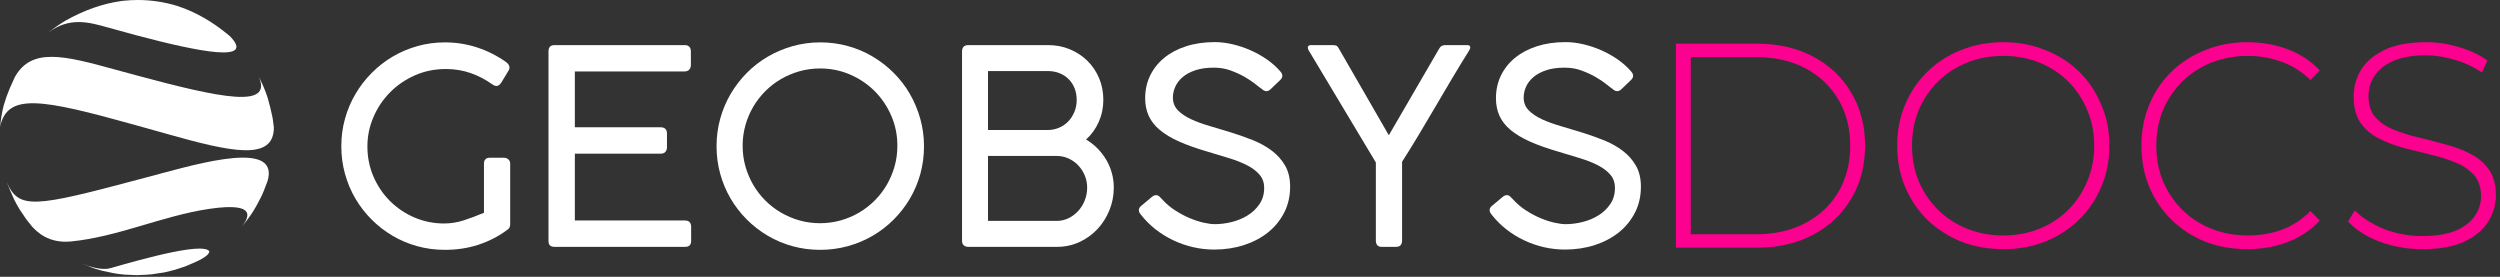
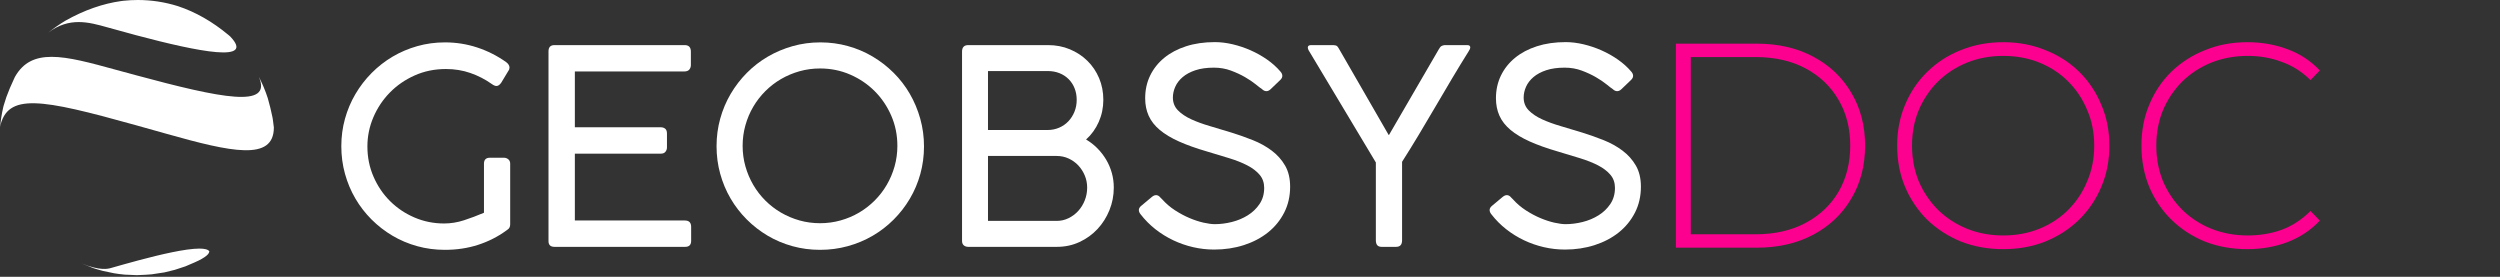
<svg xmlns="http://www.w3.org/2000/svg" width="100%" height="100%" viewBox="0 0 560 62" version="1.1" xml:space="preserve" style="fill-rule:evenodd;clip-rule:evenodd;stroke-linejoin:round;stroke-miterlimit:2;">
  <rect x="0" y="0" width="560" height="62" fill="#333333" stroke="none" />
  <g>
    <g>
      <path d="M3.379,17.163L3.299,17.32C3.249,17.426 3.198,17.531 3.153,17.636C2.432,19.178 1.939,20.331 1.426,21.741C1.204,22.375 1.003,23.01 0.836,23.599C0.801,23.715 0.771,23.83 0.741,23.947C0.534,24.777 0.409,25.547 0.257,26.479L0,28.463C1.622,20.754 9.13,22.113 30.331,28.016C32.486,28.62 34.787,29.264 37.235,29.954C51.798,34.059 61.345,36.179 61.345,28.544L61.29,28.126L61.124,26.822C61.099,26.63 61.068,26.439 61.028,26.248C60.731,24.827 60.429,23.518 59.985,21.998C59.714,21.157 59.407,20.331 59.069,19.525C59.009,19.389 58.953,19.253 58.893,19.117C58.868,19.067 58.848,19.011 58.823,18.962C58.802,18.911 58.777,18.86 58.757,18.815C58.712,18.714 58.666,18.619 58.621,18.523C58.586,18.437 58.54,18.346 58.495,18.256C58.455,18.17 58.414,18.091 58.379,18.014C58.284,17.808 58.183,17.607 58.077,17.4C58.052,17.355 58.027,17.309 58.002,17.264C60.998,24.309 49.758,22.063 30.366,16.826C28.966,16.453 27.526,16.061 26.04,15.653C20.207,14.053 15.393,12.732 11.571,12.733C7.957,12.733 5.232,13.915 3.379,17.163Z" style="fill:white;fill-rule:nonzero;" />
    </g>
    <g>
-       <path d="M59.936,40.544C59.694,41.183 59.412,41.959 59.115,42.694C58.938,43.133 58.758,43.556 58.581,43.928C57.967,45.112 57.478,46.109 56.723,47.307C56.638,47.443 56.552,47.574 56.461,47.715C56.416,47.791 56.37,47.856 56.32,47.927C55.902,48.546 55.409,49.226 54.789,50.011C54.718,50.107 54.648,50.193 54.588,50.263C54.502,50.364 54.437,50.449 54.376,50.52C54.341,50.565 54.311,50.606 54.286,50.636C55.358,49.135 58.203,45.137 46.968,46.773C41.49,47.574 36.212,49.226 30.91,50.776C26.005,52.212 21.085,53.566 15.964,54.08C10.853,54.594 8.295,51.915 7.202,50.772L6.889,50.379C6.885,50.369 6.874,50.359 6.87,50.348L6.043,49.316C6.034,49.301 6.018,49.286 6.014,49.271C5.903,49.135 5.802,48.994 5.701,48.853C5.685,48.838 5.676,48.823 5.671,48.807C5.092,47.962 4.704,47.383 4.407,46.925C4.397,46.904 4.387,46.889 4.377,46.874C3.974,46.209 3.591,45.525 3.234,44.824C3.219,44.799 3.209,44.774 3.199,44.75C2.66,43.576 2.025,42.09 1.557,40.886C1.547,40.857 1.537,40.826 1.527,40.796C4.156,46.96 7.61,46.456 31.036,40.202C32.577,39.794 34.204,39.356 35.921,38.898C41.777,37.326 49.294,35.31 54.404,35.31C58.528,35.31 61.086,36.624 59.936,40.544Z" style="fill:white;fill-rule:nonzero;" />
-     </g>
+       </g>
    <g>
      <path d="M27.707,0.168C27.682,0.173 27.656,0.173 27.631,0.178C27.47,0.198 27.304,0.218 27.138,0.238C23.089,0.803 18.915,2.237 14.655,4.634C13.35,5.415 12.066,6.312 10.808,7.309C15.546,3.739 19.896,4.957 24.111,6.14C26.232,6.734 28.372,7.323 30.486,7.888C44.586,11.639 57.302,14.142 51.542,8.144C51.41,8.033 51.273,7.918 51.143,7.807C47.603,4.866 43.826,2.691 39.863,1.382C39.823,1.366 39.788,1.356 39.752,1.346C36.901,0.464 33.914,0 30.874,0C29.824,0 28.766,0.056 27.707,0.168Z" style="fill:white;fill-rule:nonzero;" />
    </g>
    <g>
      <path d="M46.898,56.301C46.807,56.703 46.681,57.252 44.471,58.375C44.279,58.466 44.093,58.552 43.907,58.632C43.801,58.683 43.69,58.733 43.575,58.788C42.879,59.095 42.129,59.408 41.515,59.669C40.407,60.038 39.702,60.269 39.173,60.435C39.123,60.445 39.072,60.46 39.022,60.476C38.504,60.606 37.823,60.773 36.847,61.014C35.557,61.221 34.727,61.357 33.982,61.447C33.961,61.452 33.941,61.452 33.927,61.452C33.095,61.533 32.214,61.573 30.678,61.634L30.647,61.634C29.414,61.583 28.639,61.553 28.069,61.523C27.979,61.518 27.888,61.513 27.797,61.503C27.032,61.432 26.272,61.332 25.526,61.206C24.353,60.964 23.623,60.818 23.089,60.692C23.074,60.692 23.054,60.687 23.039,60.682C22.329,60.501 21.624,60.294 20.934,60.068C20.919,60.063 20.904,60.057 20.883,60.047C20.103,59.756 19.161,59.383 18.29,59.015C22.449,60.717 24.232,60.209 24.857,60.032C26.554,59.549 28.709,58.935 31.016,58.32C35.964,57 41.571,55.684 44.66,55.684C45.811,55.684 46.612,55.868 46.898,56.301Z" style="fill:white;fill-rule:nonzero;" />
    </g>
    <g>
      <path d="M108.409,36.669C108.409,35.777 108.855,35.33 109.748,35.33L112.882,35.33C113.247,35.33 113.572,35.447 113.856,35.68C114.14,35.914 114.282,36.243 114.282,36.669L114.282,50.272C114.282,50.516 114.231,50.744 114.13,50.957C114.028,51.17 113.856,51.348 113.612,51.49L113.369,51.672C111.462,53.052 109.362,54.112 107.07,54.852C104.777,55.593 102.302,55.963 99.644,55.963C97.494,55.963 95.429,55.689 93.451,55.141C91.473,54.594 89.627,53.812 87.913,52.798C86.199,51.784 84.636,50.572 83.226,49.162C81.816,47.752 80.609,46.189 79.605,44.475C78.601,42.761 77.825,40.915 77.277,38.937C76.729,36.958 76.455,34.894 76.455,32.744C76.455,30.613 76.729,28.564 77.277,26.597C77.825,24.629 78.606,22.782 79.62,21.058C80.635,19.334 81.847,17.761 83.257,16.341C84.667,14.921 86.229,13.704 87.943,12.689C89.658,11.675 91.504,10.889 93.482,10.331C95.46,9.773 97.524,9.494 99.675,9.494C102.17,9.494 104.574,9.874 106.887,10.635C109.2,11.396 111.36,12.486 113.369,13.907C113.592,14.069 113.775,14.257 113.917,14.47C114.059,14.683 114.13,14.901 114.13,15.124C114.13,15.408 114.048,15.651 113.886,15.854L112.273,18.532C111.928,19.019 111.573,19.263 111.208,19.263C111.066,19.263 110.909,19.227 110.737,19.156C110.564,19.085 110.366,18.968 110.143,18.806C108.682,17.771 107.095,16.955 105.381,16.356C103.666,15.758 101.835,15.459 99.888,15.459C97.372,15.459 95.044,15.935 92.904,16.889C90.763,17.842 88.907,19.12 87.335,20.723C85.762,22.326 84.53,24.172 83.637,26.262C82.745,28.351 82.298,30.532 82.298,32.805C82.298,35.219 82.755,37.476 83.668,39.576C84.581,41.675 85.818,43.501 87.38,45.053C88.942,46.605 90.763,47.828 92.843,48.72C94.922,49.613 97.139,50.059 99.492,50.059C100.973,50.059 102.449,49.821 103.92,49.344C105.391,48.867 106.887,48.304 108.409,47.655L108.409,36.669Z" style="fill:white;fill-rule:nonzero;" />
    </g>
    <g>
      <path d="M153.356,10.103C154.289,10.103 154.756,10.59 154.756,11.563L154.756,14.576C154.756,14.962 154.639,15.296 154.406,15.58C154.173,15.864 153.802,16.006 153.295,16.006L128.767,16.006L128.767,28.514L148.061,28.514C148.426,28.514 148.74,28.62 149.004,28.833C149.268,29.046 149.4,29.406 149.4,29.914L149.4,33.018C149.4,33.383 149.288,33.707 149.065,33.991C148.842,34.275 148.507,34.417 148.061,34.417L128.767,34.417L128.767,49.39L153.417,49.39C154.35,49.39 154.817,49.867 154.817,50.82L154.817,53.954C154.817,54.847 154.37,55.293 153.478,55.293L124.202,55.293C123.31,55.293 122.864,54.867 122.864,54.015L122.864,11.502C122.864,10.569 123.31,10.103 124.202,10.103L153.356,10.103Z" style="fill:white;fill-rule:nonzero;" />
    </g>
    <g>
      <path d="M166.35,32.652C166.35,34.255 166.558,35.792 166.974,37.263C167.39,38.734 167.973,40.113 168.724,41.401C169.475,42.69 170.377,43.861 171.432,44.916C172.487,45.971 173.659,46.874 174.947,47.625C176.235,48.375 177.615,48.959 179.086,49.375C180.557,49.79 182.093,49.998 183.696,49.998C185.279,49.998 186.81,49.79 188.291,49.375C189.772,48.959 191.152,48.375 192.43,47.625C193.708,46.874 194.875,45.971 195.93,44.916C196.985,43.861 197.887,42.69 198.638,41.401C199.389,40.113 199.972,38.734 200.388,37.263C200.804,35.792 201.012,34.255 201.012,32.652C201.012,30.258 200.555,28.012 199.642,25.912C198.729,23.812 197.492,21.981 195.93,20.419C194.368,18.857 192.537,17.619 190.437,16.706C188.337,15.793 186.09,15.337 183.696,15.337C182.093,15.337 180.557,15.545 179.086,15.961C177.615,16.377 176.235,16.96 174.947,17.71C173.659,18.461 172.487,19.364 171.432,20.419C170.377,21.474 169.475,22.64 168.724,23.919C167.973,25.197 167.39,26.576 166.974,28.057C166.558,29.538 166.35,31.07 166.35,32.652ZM183.757,9.494C185.887,9.494 187.941,9.768 189.919,10.316C191.898,10.863 193.744,11.644 195.458,12.659C197.172,13.673 198.74,14.885 200.16,16.295C201.58,17.705 202.792,19.278 203.796,21.012C204.801,22.747 205.582,24.608 206.139,26.597C206.697,28.585 206.976,30.654 206.976,32.805C206.976,34.935 206.702,36.989 206.155,38.967C205.607,40.945 204.826,42.791 203.811,44.505C202.797,46.22 201.585,47.782 200.175,49.192C198.765,50.602 197.198,51.809 195.473,52.813C193.749,53.818 191.892,54.594 189.904,55.141C187.916,55.689 185.847,55.963 183.696,55.963C181.546,55.963 179.481,55.689 177.503,55.141C175.525,54.594 173.679,53.812 171.965,52.798C170.251,51.784 168.688,50.572 167.278,49.162C165.868,47.752 164.661,46.189 163.657,44.475C162.653,42.761 161.877,40.915 161.329,38.937C160.781,36.958 160.507,34.894 160.507,32.744C160.507,30.613 160.781,28.559 161.329,26.581C161.877,24.603 162.658,22.752 163.672,21.028C164.687,19.303 165.899,17.731 167.309,16.311C168.719,14.891 170.286,13.678 172.01,12.674C173.735,11.67 175.586,10.889 177.564,10.331C179.542,9.773 181.607,9.494 183.757,9.494Z" style="fill:white;fill-rule:nonzero;" />
    </g>
    <g>
      <path d="M247.146,22.367C247.146,24.111 246.806,25.755 246.127,27.296C245.447,28.838 244.498,30.157 243.281,31.253C244.214,31.8 245.061,32.46 245.822,33.231C246.583,34.002 247.237,34.849 247.785,35.772C248.333,36.695 248.754,37.684 249.048,38.739C249.342,39.794 249.489,40.889 249.489,42.025C249.489,43.79 249.165,45.474 248.515,47.077C247.866,48.68 246.974,50.09 245.837,51.307C244.701,52.524 243.357,53.493 241.805,54.213C240.253,54.933 238.574,55.293 236.769,55.293L216.897,55.293C216.491,55.293 216.157,55.182 215.893,54.959C215.629,54.736 215.497,54.401 215.497,53.954L215.497,11.563C215.497,10.59 215.964,10.103 216.897,10.103L234.76,10.103C236.525,10.103 238.159,10.417 239.66,11.046C241.161,11.675 242.47,12.537 243.586,13.633C244.701,14.728 245.574,16.022 246.203,17.513C246.832,19.004 247.146,20.622 247.146,22.367ZM221.31,34.935L221.31,49.481L236.708,49.481C237.641,49.481 238.524,49.278 239.356,48.872C240.187,48.467 240.913,47.924 241.531,47.244C242.15,46.565 242.637,45.773 242.992,44.871C243.347,43.968 243.525,43.019 243.525,42.025C243.525,41.072 243.347,40.169 242.992,39.317C242.637,38.465 242.155,37.714 241.547,37.065C240.938,36.416 240.218,35.898 239.386,35.513C238.554,35.127 237.662,34.935 236.708,34.935L221.31,34.935ZM241.181,22.367C241.181,21.433 241.024,20.571 240.71,19.78C240.395,18.989 239.949,18.304 239.371,17.726C238.793,17.148 238.108,16.701 237.317,16.387C236.525,16.072 235.653,15.915 234.7,15.915L221.31,15.915L221.31,29.122L234.639,29.122C235.572,29.122 236.439,28.95 237.241,28.605C238.042,28.26 238.732,27.783 239.31,27.175C239.888,26.566 240.345,25.851 240.679,25.029C241.014,24.208 241.181,23.32 241.181,22.367Z" style="fill:white;fill-rule:nonzero;" />
    </g>
    <g>
      <path d="M282.69,19.962C282.406,19.78 281.939,19.425 281.29,18.897C280.641,18.37 279.845,17.832 278.901,17.284C277.958,16.737 276.898,16.245 275.721,15.809C274.545,15.372 273.277,15.154 271.917,15.154C270.315,15.154 268.935,15.347 267.779,15.732C266.622,16.118 265.669,16.63 264.918,17.269C264.167,17.908 263.615,18.629 263.26,19.43C262.905,20.231 262.727,21.038 262.727,21.849C262.727,22.985 263.102,23.939 263.853,24.71C264.604,25.481 265.598,26.15 266.835,26.718C268.073,27.286 269.478,27.799 271.05,28.255C272.622,28.712 274.225,29.193 275.858,29.701C277.491,30.208 279.094,30.776 280.666,31.405C282.239,32.034 283.644,32.815 284.881,33.748C286.119,34.681 287.113,35.797 287.863,37.095C288.614,38.394 288.989,39.966 288.989,41.812C288.989,43.943 288.548,45.875 287.666,47.61C286.783,49.344 285.576,50.825 284.044,52.053C282.513,53.28 280.712,54.228 278.643,54.898C276.573,55.567 274.352,55.902 271.978,55.902C270.396,55.902 268.829,55.725 267.277,55.37C265.725,55.015 264.233,54.497 262.803,53.818C261.373,53.138 260.039,52.311 258.801,51.337C257.564,50.364 256.458,49.248 255.484,47.99C255.221,47.665 255.094,47.341 255.104,47.016C255.114,46.691 255.292,46.387 255.636,46.103L258.041,44.095C258.385,43.811 258.72,43.684 259.045,43.714C259.369,43.745 259.664,43.922 259.927,44.247L260.323,44.642C261.175,45.596 262.144,46.423 263.229,47.123C264.315,47.823 265.4,48.401 266.485,48.857C267.571,49.314 268.61,49.653 269.605,49.877C270.599,50.1 271.441,50.211 272.13,50.211C273.368,50.211 274.636,50.049 275.934,49.725C277.233,49.4 278.42,48.903 279.495,48.233C280.57,47.564 281.453,46.717 282.142,45.692C282.832,44.668 283.177,43.466 283.177,42.086C283.177,40.93 282.837,39.951 282.158,39.15C281.478,38.348 280.56,37.648 279.403,37.05C278.247,36.451 276.893,35.914 275.341,35.437C273.789,34.96 272.13,34.458 270.365,33.931C267.931,33.22 265.841,32.475 264.096,31.694C262.352,30.913 260.916,30.05 259.79,29.107C258.664,28.164 257.838,27.109 257.31,25.942C256.783,24.776 256.519,23.462 256.519,22.001C256.519,20.155 256.889,18.466 257.63,16.934C258.37,15.403 259.42,14.079 260.779,12.963C262.139,11.847 263.777,10.98 265.694,10.361C267.611,9.742 269.757,9.433 272.13,9.433C273.408,9.433 274.737,9.595 276.117,9.92C277.496,10.245 278.841,10.696 280.149,11.274C281.458,11.852 282.685,12.542 283.831,13.344C284.978,14.145 285.967,15.033 286.798,16.006C287.082,16.311 287.229,16.63 287.24,16.965C287.25,17.3 287.093,17.619 286.768,17.924L284.607,19.993C284.283,20.297 283.953,20.439 283.618,20.419C283.284,20.399 282.974,20.246 282.69,19.962Z" style="fill:white;fill-rule:nonzero;" />
    </g>
    <g>
      <path d="M293.311,11.563C293.027,11.137 292.91,10.787 292.961,10.513C293.011,10.24 293.27,10.103 293.737,10.103L298.667,10.103C298.849,10.123 299.001,10.143 299.123,10.163C299.245,10.184 299.356,10.229 299.458,10.3C299.559,10.371 299.661,10.488 299.762,10.65C299.864,10.813 299.996,11.036 300.158,11.32L311.052,30.218L311.144,30.218L322.251,11.107C322.474,10.701 322.677,10.442 322.86,10.331C323.042,10.219 323.286,10.143 323.59,10.103L328.672,10.103C329.119,10.103 329.342,10.285 329.342,10.65C329.342,10.833 329.23,11.097 329.007,11.442C327.749,13.45 326.501,15.494 325.264,17.574C324.026,19.653 322.794,21.743 321.566,23.842C320.339,25.942 319.101,28.032 317.854,30.111C316.606,32.191 315.343,34.235 314.065,36.243L314.065,53.833C314.065,54.807 313.619,55.293 312.726,55.293L309.47,55.293C308.618,55.293 308.192,54.807 308.192,53.833L308.192,36.395L293.311,11.563Z" style="fill:white;fill-rule:nonzero;" />
    </g>
    <g>
      <path d="M361.264,19.962C360.98,19.78 360.514,19.425 359.865,18.897C359.215,18.37 358.419,17.832 357.476,17.284C356.532,16.737 355.472,16.245 354.296,15.809C353.119,15.372 351.851,15.154 350.492,15.154C348.889,15.154 347.509,15.347 346.353,15.732C345.197,16.118 344.243,16.63 343.492,17.269C342.742,17.908 342.189,18.629 341.834,19.43C341.479,20.231 341.301,21.038 341.301,21.849C341.301,22.985 341.677,23.939 342.427,24.71C343.178,25.481 344.172,26.15 345.41,26.718C346.647,27.286 348.052,27.799 349.624,28.255C351.197,28.712 352.799,29.193 354.433,29.701C356.066,30.208 357.668,30.776 359.241,31.405C360.813,32.034 362.218,32.815 363.455,33.748C364.693,34.681 365.687,35.797 366.438,37.095C367.188,38.394 367.564,39.966 367.564,41.812C367.564,43.943 367.122,45.875 366.24,47.61C365.357,49.344 364.15,50.825 362.619,52.053C361.087,53.28 359.286,54.228 357.217,54.898C355.148,55.567 352.926,55.902 350.553,55.902C348.97,55.902 347.403,55.725 345.851,55.37C344.299,55.015 342.808,54.497 341.377,53.818C339.947,53.138 338.613,52.311 337.376,51.337C336.138,50.364 335.032,49.248 334.059,47.99C333.795,47.665 333.668,47.341 333.678,47.016C333.688,46.691 333.866,46.387 334.211,46.103L336.615,44.095C336.96,43.811 337.294,43.684 337.619,43.714C337.944,43.745 338.238,43.922 338.502,44.247L338.897,44.642C339.749,45.596 340.718,46.423 341.803,47.123C342.889,47.823 343.974,48.401 345.06,48.857C346.145,49.314 347.185,49.653 348.179,49.877C349.173,50.1 350.015,50.211 350.705,50.211C351.942,50.211 353.21,50.049 354.509,49.725C355.807,49.4 356.994,48.903 358.069,48.233C359.144,47.564 360.027,46.717 360.717,45.692C361.406,44.668 361.751,43.466 361.751,42.086C361.751,40.93 361.411,39.951 360.732,39.15C360.052,38.348 359.134,37.648 357.978,37.05C356.821,36.451 355.467,35.914 353.915,35.437C352.363,34.96 350.705,34.458 348.94,33.931C346.505,33.22 344.415,32.475 342.671,31.694C340.926,30.913 339.491,30.05 338.365,29.107C337.239,28.164 336.412,27.109 335.884,25.942C335.357,24.776 335.093,23.462 335.093,22.001C335.093,20.155 335.464,18.466 336.204,16.934C336.945,15.403 337.994,14.079 339.354,12.963C340.713,11.847 342.351,10.98 344.268,10.361C346.186,9.742 348.331,9.433 350.705,9.433C351.983,9.433 353.312,9.595 354.691,9.92C356.071,10.245 357.415,10.696 358.723,11.274C360.032,11.852 361.259,12.542 362.406,13.344C363.552,14.145 364.541,15.033 365.373,16.006C365.657,16.311 365.804,16.63 365.814,16.965C365.824,17.3 365.667,17.619 365.342,17.924L363.182,19.993C362.857,20.297 362.527,20.439 362.193,20.419C361.858,20.399 361.548,20.246 361.264,19.962Z" style="fill:white;fill-rule:nonzero;" />
    </g>
    <g>
      <g>
        <path d="M375.405,55.484L375.405,9.777L393.492,9.777C398.324,9.777 402.568,10.757 406.224,12.716C409.881,14.674 412.71,17.373 414.713,20.812C416.759,24.251 417.782,28.191 417.782,32.631C417.782,37.071 416.759,41.01 414.713,44.449C412.71,47.888 409.881,50.587 406.224,52.546C402.568,54.505 398.324,55.484 393.492,55.484L375.405,55.484ZM378.735,52.48L393.231,52.48C397.54,52.48 401.284,51.632 404.461,49.934C407.639,48.236 410.098,45.907 411.84,42.947C413.581,39.944 414.451,36.505 414.451,32.631C414.451,28.756 413.581,25.339 411.84,22.379C410.098,19.376 407.639,17.025 404.461,15.327C401.284,13.63 397.54,12.781 393.231,12.781L378.735,12.781L378.735,52.48Z" style="fill:rgb(252,0,143);fill-rule:nonzero;" />
        <path d="M448.732,55.81C445.336,55.81 442.18,55.245 439.264,54.113C436.391,52.937 433.866,51.305 431.689,49.216C429.556,47.083 427.902,44.623 426.727,41.837C425.552,39.008 424.964,35.939 424.964,32.631C424.964,29.322 425.552,26.275 426.727,23.489C427.902,20.66 429.556,18.2 431.689,16.111C433.866,13.978 436.391,12.346 439.264,11.214C442.18,10.038 445.336,9.451 448.732,9.451C452.127,9.451 455.261,10.038 458.134,11.214C461.051,12.346 463.575,13.956 465.708,16.046C467.841,18.135 469.495,20.595 470.671,23.424C471.89,26.21 472.499,29.279 472.499,32.631C472.499,35.982 471.89,39.073 470.671,41.903C469.495,44.688 467.841,47.126 465.708,49.216C463.575,51.305 461.051,52.937 458.134,54.113C455.261,55.245 452.127,55.81 448.732,55.81ZM448.732,52.742C451.648,52.742 454.347,52.241 456.828,51.24C459.309,50.239 461.464,48.824 463.292,46.996C465.121,45.167 466.535,43.034 467.537,40.597C468.581,38.159 469.104,35.504 469.104,32.631C469.104,29.714 468.581,27.059 467.537,24.665C466.535,22.227 465.121,20.094 463.292,18.266C461.464,16.437 459.309,15.023 456.828,14.021C454.347,13.02 451.648,12.52 448.732,12.52C445.815,12.52 443.116,13.02 440.635,14.021C438.154,15.023 435.977,16.437 434.105,18.266C432.277,20.094 430.841,22.227 429.796,24.665C428.795,27.059 428.294,29.714 428.294,32.631C428.294,35.504 428.795,38.159 429.796,40.597C430.841,43.034 432.277,45.167 434.105,46.996C435.977,48.824 438.154,50.239 440.635,51.24C443.116,52.241 445.815,52.742 448.732,52.742Z" style="fill:rgb(252,0,143);fill-rule:nonzero;" />
        <path d="M503.384,55.81C499.988,55.81 496.832,55.245 493.916,54.113C491.043,52.937 488.54,51.305 486.407,49.216C484.274,47.126 482.62,44.688 481.444,41.903C480.269,39.073 479.681,35.982 479.681,32.631C479.681,29.279 480.269,26.21 481.444,23.424C482.62,20.595 484.274,18.135 486.407,16.046C488.583,13.956 491.108,12.346 493.981,11.214C496.854,10.038 499.988,9.451 503.384,9.451C506.605,9.451 509.608,9.973 512.394,11.018C515.224,12.063 517.64,13.651 519.642,15.784L517.553,17.939C515.594,16.024 513.417,14.653 511.023,13.826C508.673,12.955 506.17,12.52 503.514,12.52C500.598,12.52 497.877,13.02 495.352,14.021C492.871,15.023 490.695,16.437 488.823,18.266C486.995,20.094 485.558,22.227 484.513,24.665C483.512,27.102 483.012,29.758 483.012,32.631C483.012,35.504 483.512,38.159 484.513,40.597C485.558,43.034 486.995,45.167 488.823,46.996C490.695,48.824 492.871,50.239 495.352,51.24C497.877,52.241 500.598,52.742 503.514,52.742C506.17,52.742 508.673,52.328 511.023,51.501C513.417,50.63 515.594,49.216 517.553,47.257L519.642,49.411C517.64,51.544 515.224,53.155 512.394,54.243C509.608,55.288 506.605,55.81 503.384,55.81Z" style="fill:rgb(252,0,143);fill-rule:nonzero;" />
-         <path d="M542.625,55.81C539.23,55.81 536.009,55.245 532.962,54.113C529.958,52.937 527.629,51.436 525.975,49.607L527.477,47.126C529.044,48.737 531.177,50.108 533.876,51.24C536.618,52.328 539.513,52.872 542.56,52.872C545.607,52.872 548.088,52.48 550.004,51.697C551.963,50.87 553.399,49.782 554.313,48.432C555.271,47.083 555.75,45.581 555.75,43.927C555.75,41.968 555.227,40.401 554.183,39.225C553.138,38.05 551.767,37.114 550.069,36.418C548.371,35.721 546.521,35.134 544.519,34.655C542.517,34.176 540.492,33.675 538.446,33.153C536.401,32.587 534.529,31.869 532.831,30.998C531.133,30.128 529.762,28.952 528.717,27.472C527.716,25.949 527.216,23.99 527.216,21.596C527.216,19.419 527.782,17.417 528.913,15.589C530.045,13.76 531.808,12.28 534.202,11.148C536.596,10.017 539.665,9.451 543.409,9.451C545.934,9.451 548.415,9.821 550.853,10.561C553.334,11.301 555.445,12.302 557.186,13.564L555.946,16.241C554.03,14.936 551.963,13.978 549.743,13.368C547.566,12.716 545.455,12.389 543.409,12.389C540.492,12.389 538.076,12.803 536.161,13.63C534.246,14.457 532.831,15.567 531.917,16.96C531.003,18.309 530.546,19.833 530.546,21.53C530.546,23.489 531.046,25.056 532.048,26.232C533.092,27.407 534.463,28.343 536.161,29.039C537.859,29.736 539.731,30.324 541.777,30.802C543.822,31.281 545.847,31.804 547.849,32.369C549.851,32.892 551.701,33.588 553.399,34.459C555.097,35.329 556.468,36.505 557.513,37.985C558.557,39.465 559.08,41.38 559.08,43.731C559.08,45.864 558.492,47.866 557.317,49.738C556.142,51.566 554.335,53.046 551.897,54.178C549.503,55.266 546.413,55.81 542.625,55.81Z" style="fill:rgb(252,0,143);fill-rule:nonzero;" />
      </g>
    </g>
  </g>
</svg>